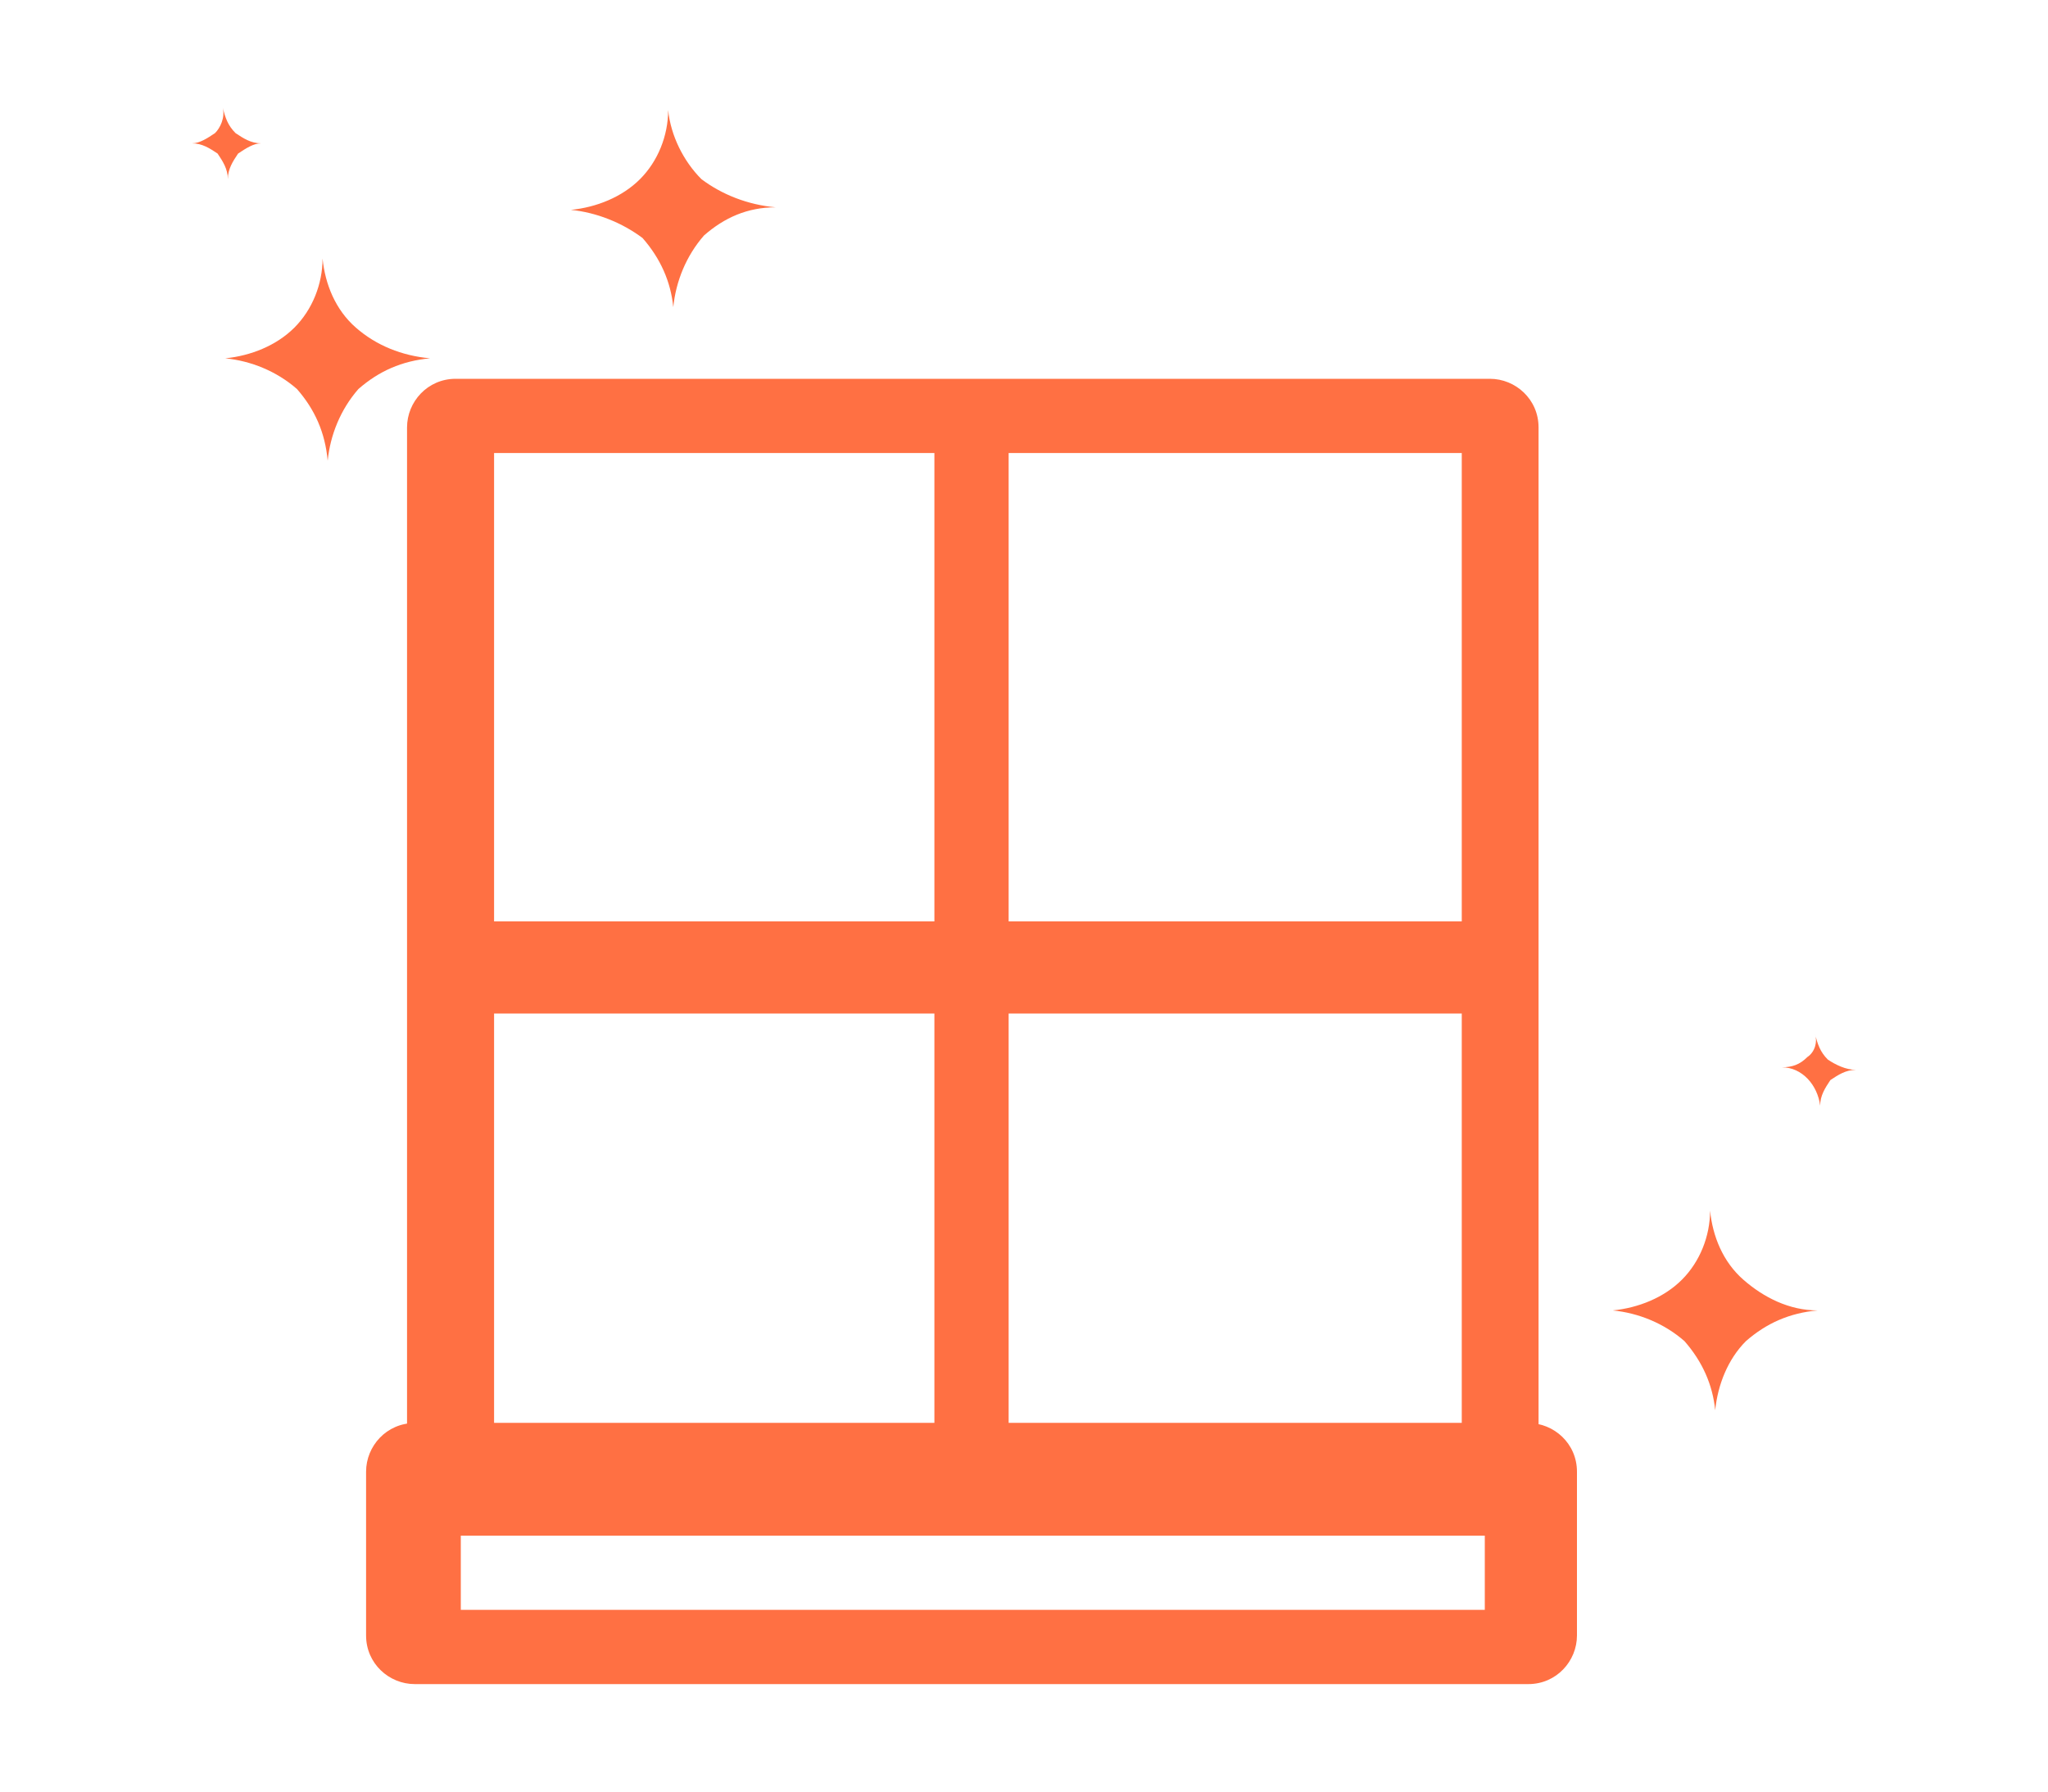
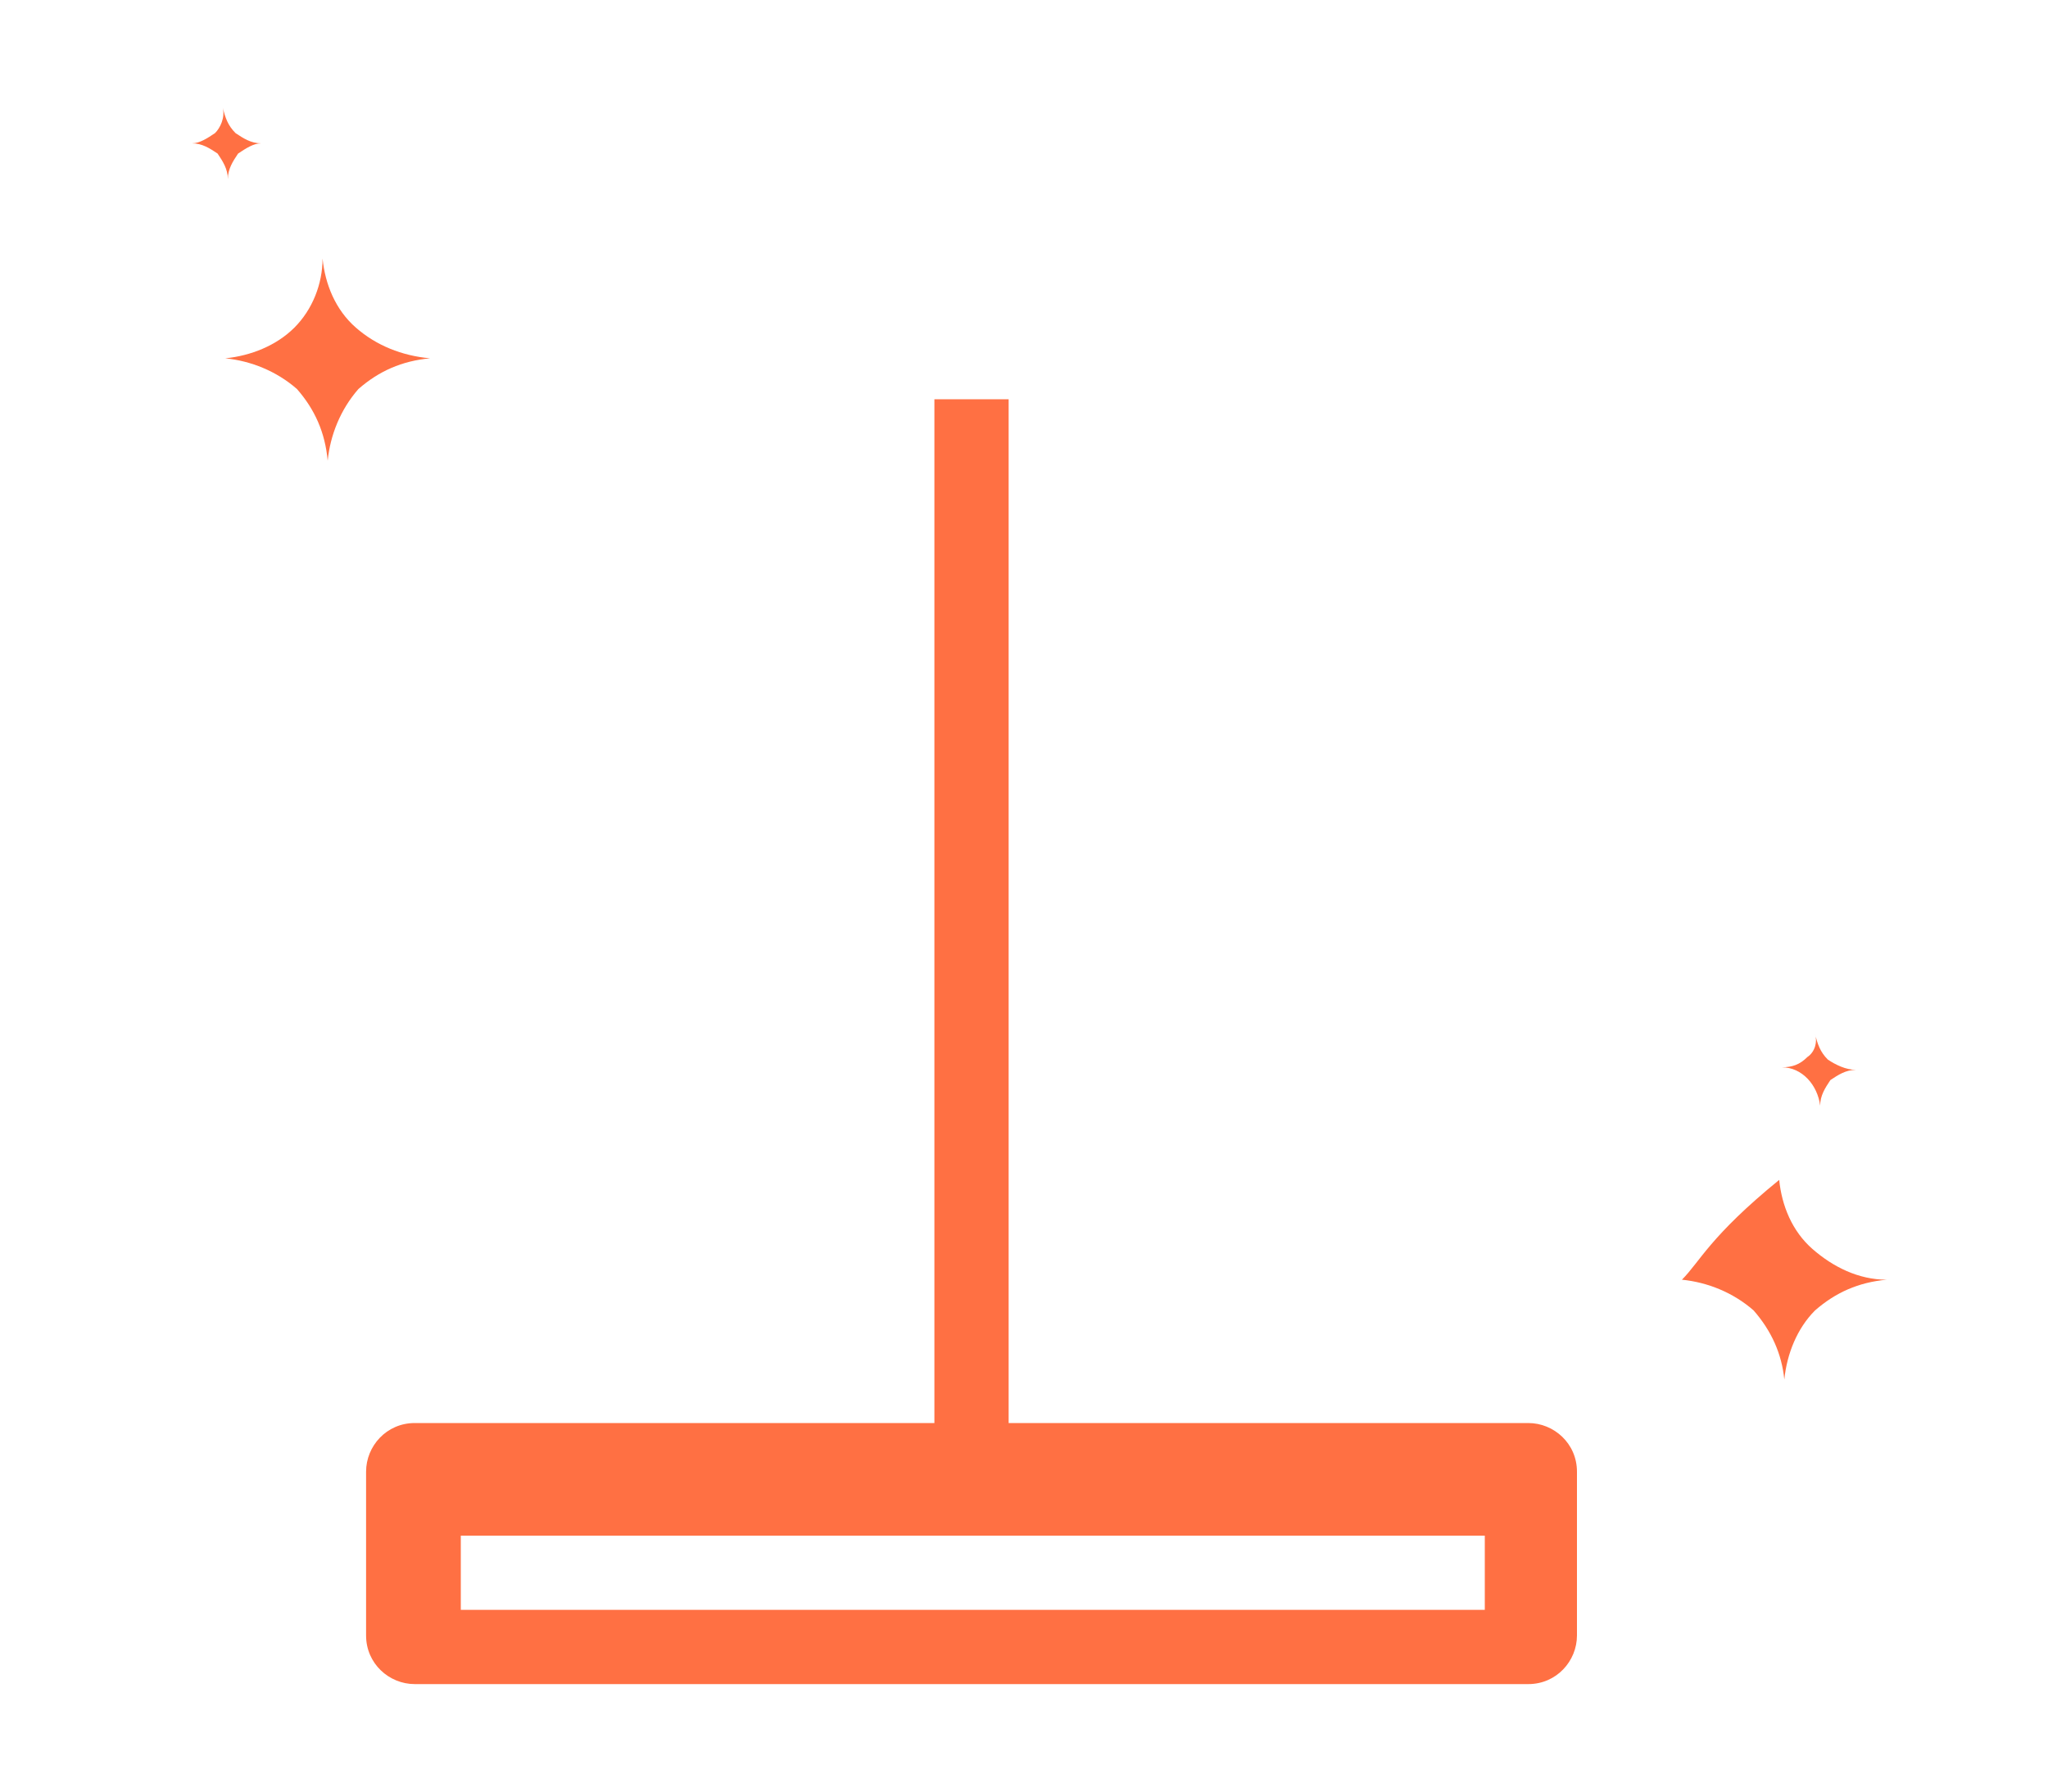
<svg xmlns="http://www.w3.org/2000/svg" version="1.1" id="レイヤー_1" x="0px" y="0px" viewBox="0 0 80 70" style="enable-background:new 0 0 80 70;" xml:space="preserve">
  <style type="text/css">
	.st0{fill:#FF7043;}
	.st1{fill:none;}
</style>
-   <path class="st0" d="M60.1,58.1c0,1-0.8,1.9-1.8,1.9c0,0,0,0,0,0H17.8c-1,0-1.9-0.8-1.9-1.9V16.7c0-1,0.8-1.9,1.9-1.9h40.4  c1,0,1.9,0.8,1.9,1.9V58.1z M19.3,55.6h37.8V17.7H19.3V55.6z" />
  <path class="st0" d="M61.6,63.9c0,1-0.8,1.9-1.9,1.9l0,0H16.2c-1,0-1.9-0.8-1.9-1.9v-6.4c0-1,0.8-1.9,1.9-1.9h43.5  c1,0,1.9,0.8,1.9,1.9L61.6,63.9z M18,62.9h40V60H18V62.9z" />
-   <rect x="17.3" y="36" class="st0" width="41.5" height="3.6" />
  <rect x="36.5" y="15.6" class="st0" width="2.9" height="42.2" />
  <path class="st0" d="M70.6,41.3c-0.3,0.3-0.6,0.4-1,0.4c0.8,0,1.4,0.7,1.5,1.5c0-0.4,0.2-0.7,0.4-1c0.3-0.2,0.6-0.4,1-0.4  c-0.4,0-0.8-0.2-1.1-0.4c-0.3-0.3-0.4-0.6-0.5-1C71,40.7,70.9,41.1,70.6,41.3" />
  <path class="st0" d="M11.5,12.8c-0.7,0.7-1.7,1.1-2.7,1.2c1,0.1,2,0.5,2.8,1.2c0.7,0.8,1.1,1.7,1.2,2.8c0.1-1,0.5-2,1.2-2.8  c0.8-0.7,1.7-1.1,2.8-1.2c-1.1-0.1-2.1-0.5-2.9-1.2c-0.8-0.7-1.2-1.7-1.3-2.7l0,0C12.6,11.1,12.2,12.1,11.5,12.8" />
-   <path class="st0" d="M25,7c-0.7,0.7-1.7,1.1-2.7,1.2c1,0.1,2,0.5,2.8,1.1c0.7,0.8,1.1,1.7,1.2,2.7c0.1-1,0.5-2,1.2-2.8  c0.8-0.7,1.7-1.1,2.8-1.1c-1.1-0.1-2.1-0.5-2.9-1.1c-0.7-0.7-1.2-1.7-1.3-2.7l0,0C26.1,5.3,25.7,6.3,25,7" />
  <path class="st0" d="M8.4,5.2C8.1,5.4,7.8,5.6,7.5,5.6c0.4,0,0.7,0.2,1,0.4c0.2,0.3,0.4,0.6,0.4,1c0-0.4,0.2-0.7,0.4-1  c0.3-0.2,0.6-0.4,0.9-0.4c-0.4,0-0.7-0.2-1-0.4C8.9,4.9,8.8,4.6,8.7,4.2l0,0C8.8,4.6,8.6,5,8.4,5.2" />
-   <path class="st0" d="M65.7,50C65,50.7,64,51.1,63,51.2c1,0.1,2,0.5,2.8,1.2c0.7,0.8,1.1,1.7,1.2,2.7c0.1-1,0.5-2,1.2-2.7  c0.8-0.7,1.7-1.1,2.8-1.2c-1.1,0-2.1-0.5-2.9-1.2c-0.8-0.7-1.2-1.7-1.3-2.7l0,0C66.8,48.3,66.4,49.3,65.7,50" />
+   <path class="st0" d="M65.7,50c1,0.1,2,0.5,2.8,1.2c0.7,0.8,1.1,1.7,1.2,2.7c0.1-1,0.5-2,1.2-2.7  c0.8-0.7,1.7-1.1,2.8-1.2c-1.1,0-2.1-0.5-2.9-1.2c-0.8-0.7-1.2-1.7-1.3-2.7l0,0C66.8,48.3,66.4,49.3,65.7,50" />
  <rect class="st1" width="80" height="70" />
</svg>